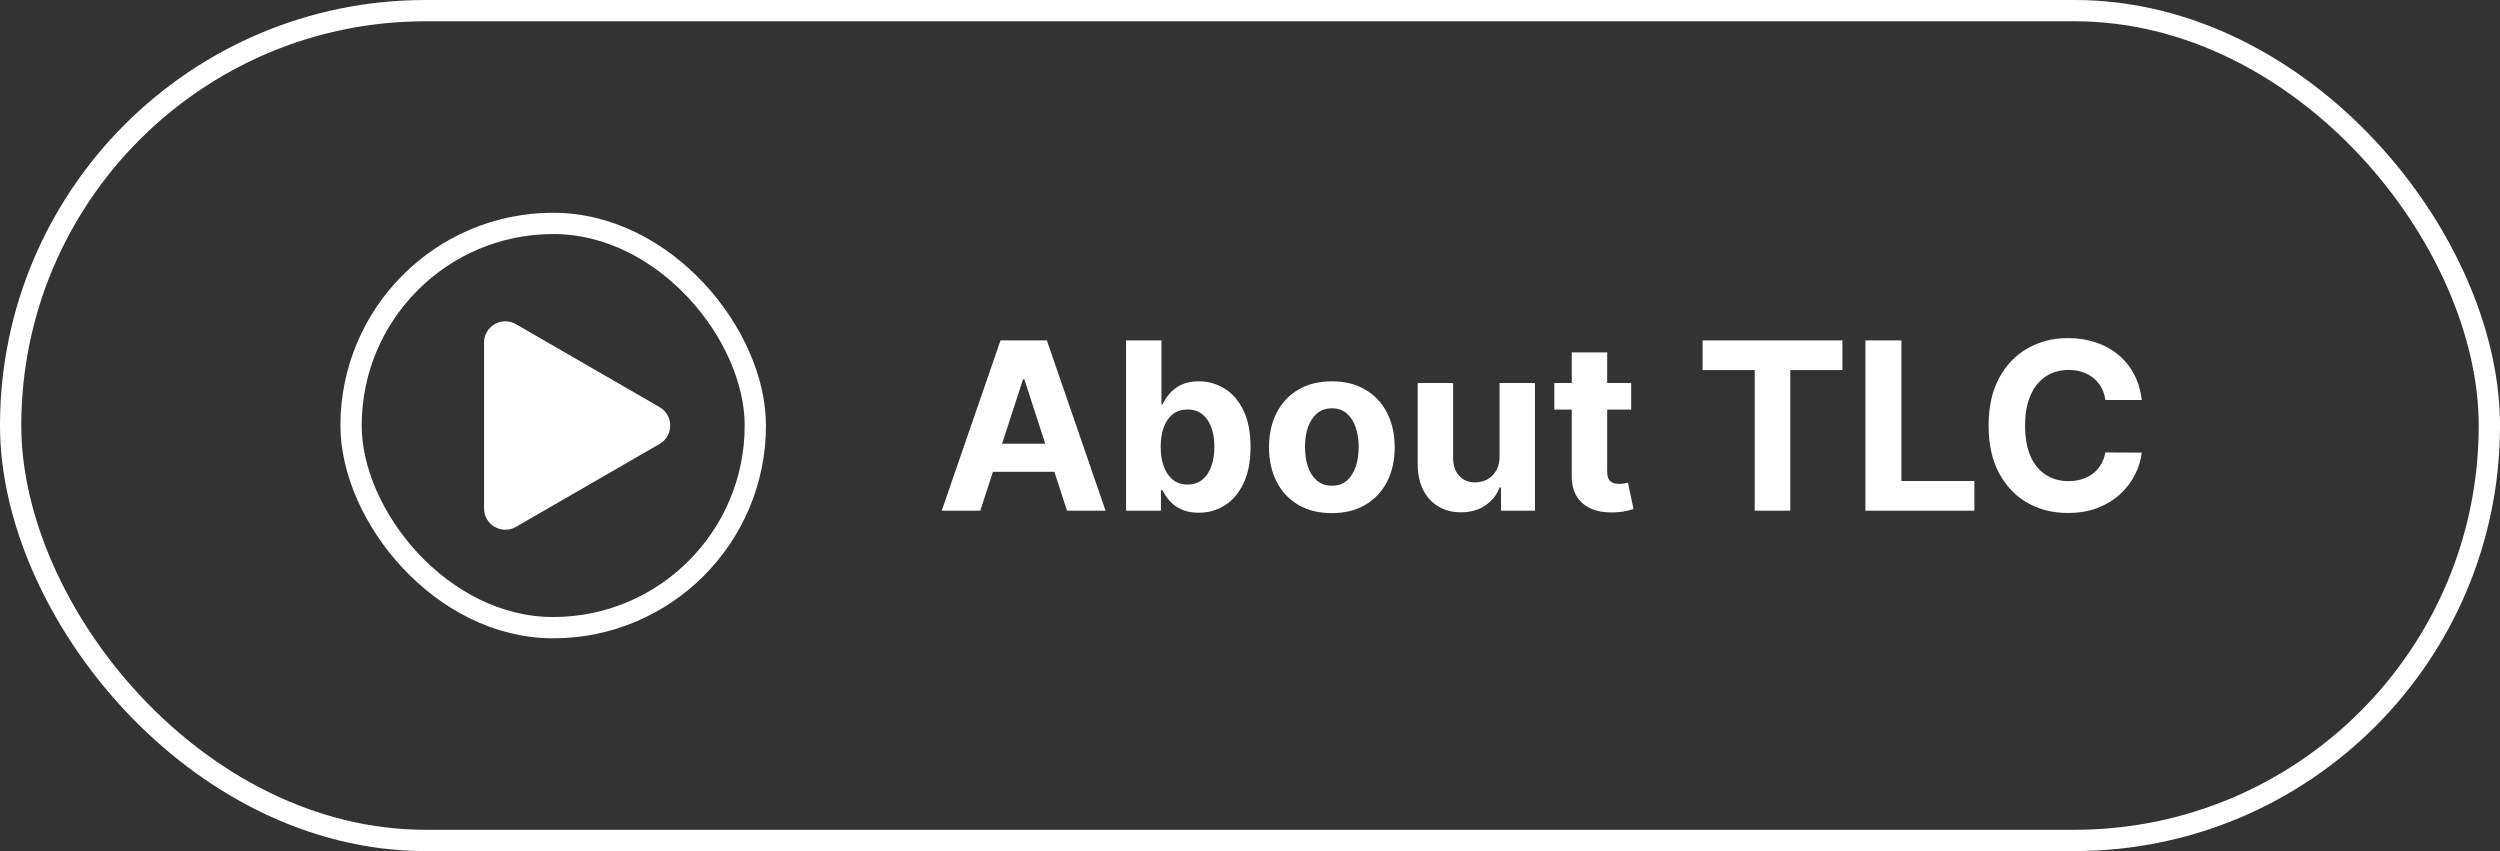
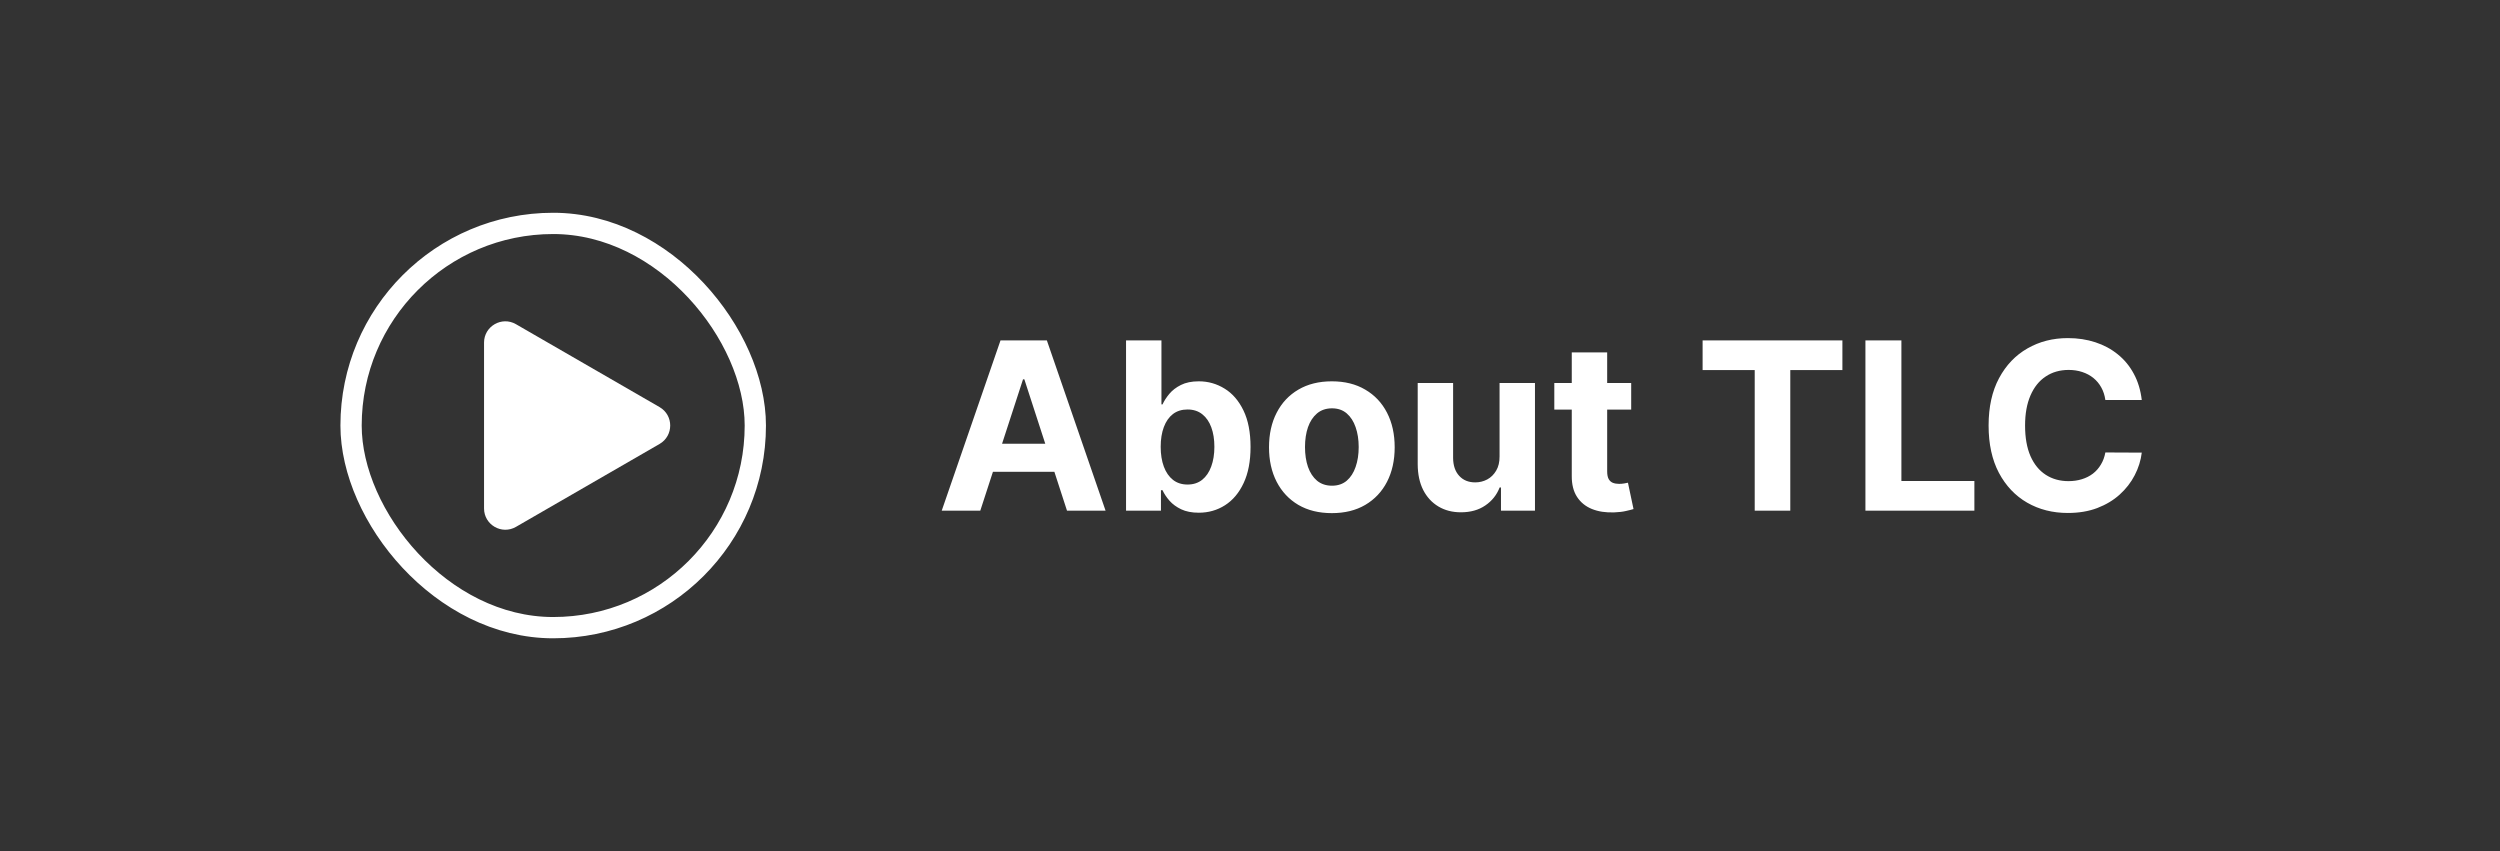
<svg xmlns="http://www.w3.org/2000/svg" width="235" height="80" viewBox="0 0 235 80" fill="none">
  <rect x="0" y="0" width="235" height="80" fill="#333333" stroke="none" />
  <path d="M62 38.268C63.333 39.038 63.333 40.962 62 41.732L48.5 49.526C47.167 50.296 45.5 49.334 45.5 47.794L45.5 32.206C45.5 30.666 47.167 29.704 48.5 30.474L62 38.268Z" fill="white" />
  <rect x="33" y="21" width="38" height="38" rx="19" stroke="white" stroke-width="2" />
  <path d="M92.148 48H88.523L94.047 32H98.406L103.922 48H100.297L96.289 35.656H96.164L92.148 48ZM91.922 41.711H100.484V44.352H91.922V41.711ZM105.848 48V32H109.176V38.016H109.277C109.423 37.693 109.634 37.365 109.91 37.031C110.191 36.693 110.556 36.411 111.004 36.188C111.457 35.958 112.02 35.844 112.691 35.844C113.566 35.844 114.374 36.073 115.113 36.531C115.853 36.984 116.444 37.669 116.887 38.586C117.329 39.497 117.551 40.641 117.551 42.016C117.551 43.354 117.335 44.484 116.902 45.406C116.475 46.323 115.892 47.018 115.152 47.492C114.418 47.961 113.595 48.195 112.684 48.195C112.038 48.195 111.488 48.089 111.035 47.875C110.587 47.661 110.22 47.393 109.934 47.07C109.647 46.742 109.428 46.411 109.277 46.078H109.129V48H105.848ZM109.105 42C109.105 42.714 109.204 43.336 109.402 43.867C109.6 44.398 109.887 44.812 110.262 45.109C110.637 45.401 111.092 45.547 111.629 45.547C112.171 45.547 112.629 45.398 113.004 45.102C113.379 44.8 113.663 44.383 113.855 43.852C114.053 43.315 114.152 42.698 114.152 42C114.152 41.307 114.056 40.698 113.863 40.172C113.671 39.646 113.387 39.234 113.012 38.938C112.637 38.641 112.176 38.492 111.629 38.492C111.087 38.492 110.629 38.635 110.254 38.922C109.884 39.208 109.6 39.615 109.402 40.141C109.204 40.667 109.105 41.286 109.105 42ZM125.193 48.234C123.98 48.234 122.93 47.977 122.045 47.461C121.165 46.94 120.485 46.216 120.006 45.289C119.527 44.357 119.287 43.276 119.287 42.047C119.287 40.807 119.527 39.724 120.006 38.797C120.485 37.865 121.165 37.141 122.045 36.625C122.93 36.104 123.98 35.844 125.193 35.844C126.407 35.844 127.454 36.104 128.334 36.625C129.219 37.141 129.902 37.865 130.381 38.797C130.86 39.724 131.1 40.807 131.1 42.047C131.1 43.276 130.86 44.357 130.381 45.289C129.902 46.216 129.219 46.94 128.334 47.461C127.454 47.977 126.407 48.234 125.193 48.234ZM125.209 45.656C125.761 45.656 126.222 45.5 126.592 45.188C126.962 44.87 127.24 44.438 127.428 43.891C127.62 43.344 127.717 42.721 127.717 42.023C127.717 41.325 127.62 40.703 127.428 40.156C127.24 39.609 126.962 39.177 126.592 38.859C126.222 38.542 125.761 38.383 125.209 38.383C124.652 38.383 124.183 38.542 123.803 38.859C123.428 39.177 123.144 39.609 122.951 40.156C122.764 40.703 122.67 41.325 122.67 42.023C122.67 42.721 122.764 43.344 122.951 43.891C123.144 44.438 123.428 44.87 123.803 45.188C124.183 45.5 124.652 45.656 125.209 45.656ZM140.959 42.891V36H144.287V48H141.092V45.82H140.967C140.696 46.523 140.245 47.089 139.615 47.516C138.99 47.943 138.227 48.156 137.326 48.156C136.524 48.156 135.818 47.974 135.209 47.609C134.6 47.245 134.123 46.727 133.779 46.055C133.441 45.383 133.269 44.578 133.264 43.641V36H136.592V43.047C136.597 43.755 136.787 44.315 137.162 44.727C137.537 45.138 138.04 45.344 138.67 45.344C139.071 45.344 139.446 45.253 139.795 45.07C140.144 44.883 140.425 44.607 140.639 44.242C140.857 43.878 140.964 43.427 140.959 42.891ZM153.332 36V38.5H146.105V36H153.332ZM147.746 33.125H151.074V44.312C151.074 44.62 151.121 44.859 151.215 45.031C151.309 45.198 151.439 45.315 151.605 45.383C151.777 45.45 151.975 45.484 152.199 45.484C152.355 45.484 152.512 45.471 152.668 45.445C152.824 45.414 152.944 45.391 153.027 45.375L153.551 47.852C153.384 47.904 153.15 47.964 152.848 48.031C152.546 48.104 152.178 48.148 151.746 48.164C150.944 48.195 150.241 48.089 149.637 47.844C149.038 47.599 148.572 47.219 148.238 46.703C147.905 46.188 147.741 45.536 147.746 44.75V33.125ZM160.045 34.789V32H173.186V34.789H168.287V48H164.943V34.789H160.045ZM175.35 48V32H178.732V45.211H185.592V48H175.35ZM201.326 37.602H197.904C197.842 37.159 197.714 36.766 197.521 36.422C197.329 36.073 197.081 35.776 196.779 35.531C196.477 35.286 196.128 35.099 195.732 34.969C195.342 34.839 194.917 34.773 194.459 34.773C193.631 34.773 192.91 34.979 192.295 35.391C191.68 35.797 191.204 36.391 190.865 37.172C190.527 37.948 190.357 38.891 190.357 40C190.357 41.141 190.527 42.099 190.865 42.875C191.209 43.651 191.688 44.237 192.303 44.633C192.917 45.029 193.628 45.227 194.436 45.227C194.889 45.227 195.308 45.167 195.693 45.047C196.084 44.927 196.43 44.753 196.732 44.523C197.035 44.289 197.285 44.005 197.482 43.672C197.686 43.339 197.826 42.958 197.904 42.531L201.326 42.547C201.238 43.281 201.016 43.99 200.662 44.672C200.313 45.349 199.842 45.956 199.248 46.492C198.66 47.023 197.956 47.445 197.139 47.758C196.326 48.065 195.407 48.219 194.381 48.219C192.954 48.219 191.678 47.896 190.553 47.25C189.433 46.604 188.548 45.669 187.896 44.445C187.251 43.221 186.928 41.74 186.928 40C186.928 38.255 187.256 36.771 187.912 35.547C188.568 34.323 189.459 33.391 190.584 32.75C191.709 32.104 192.975 31.781 194.381 31.781C195.308 31.781 196.167 31.912 196.959 32.172C197.756 32.432 198.462 32.812 199.076 33.312C199.691 33.807 200.191 34.414 200.576 35.133C200.967 35.852 201.217 36.675 201.326 37.602Z" fill="white" />
-   <rect x="1" y="1" width="233" height="78" rx="39" stroke="white" stroke-width="2" />
</svg>